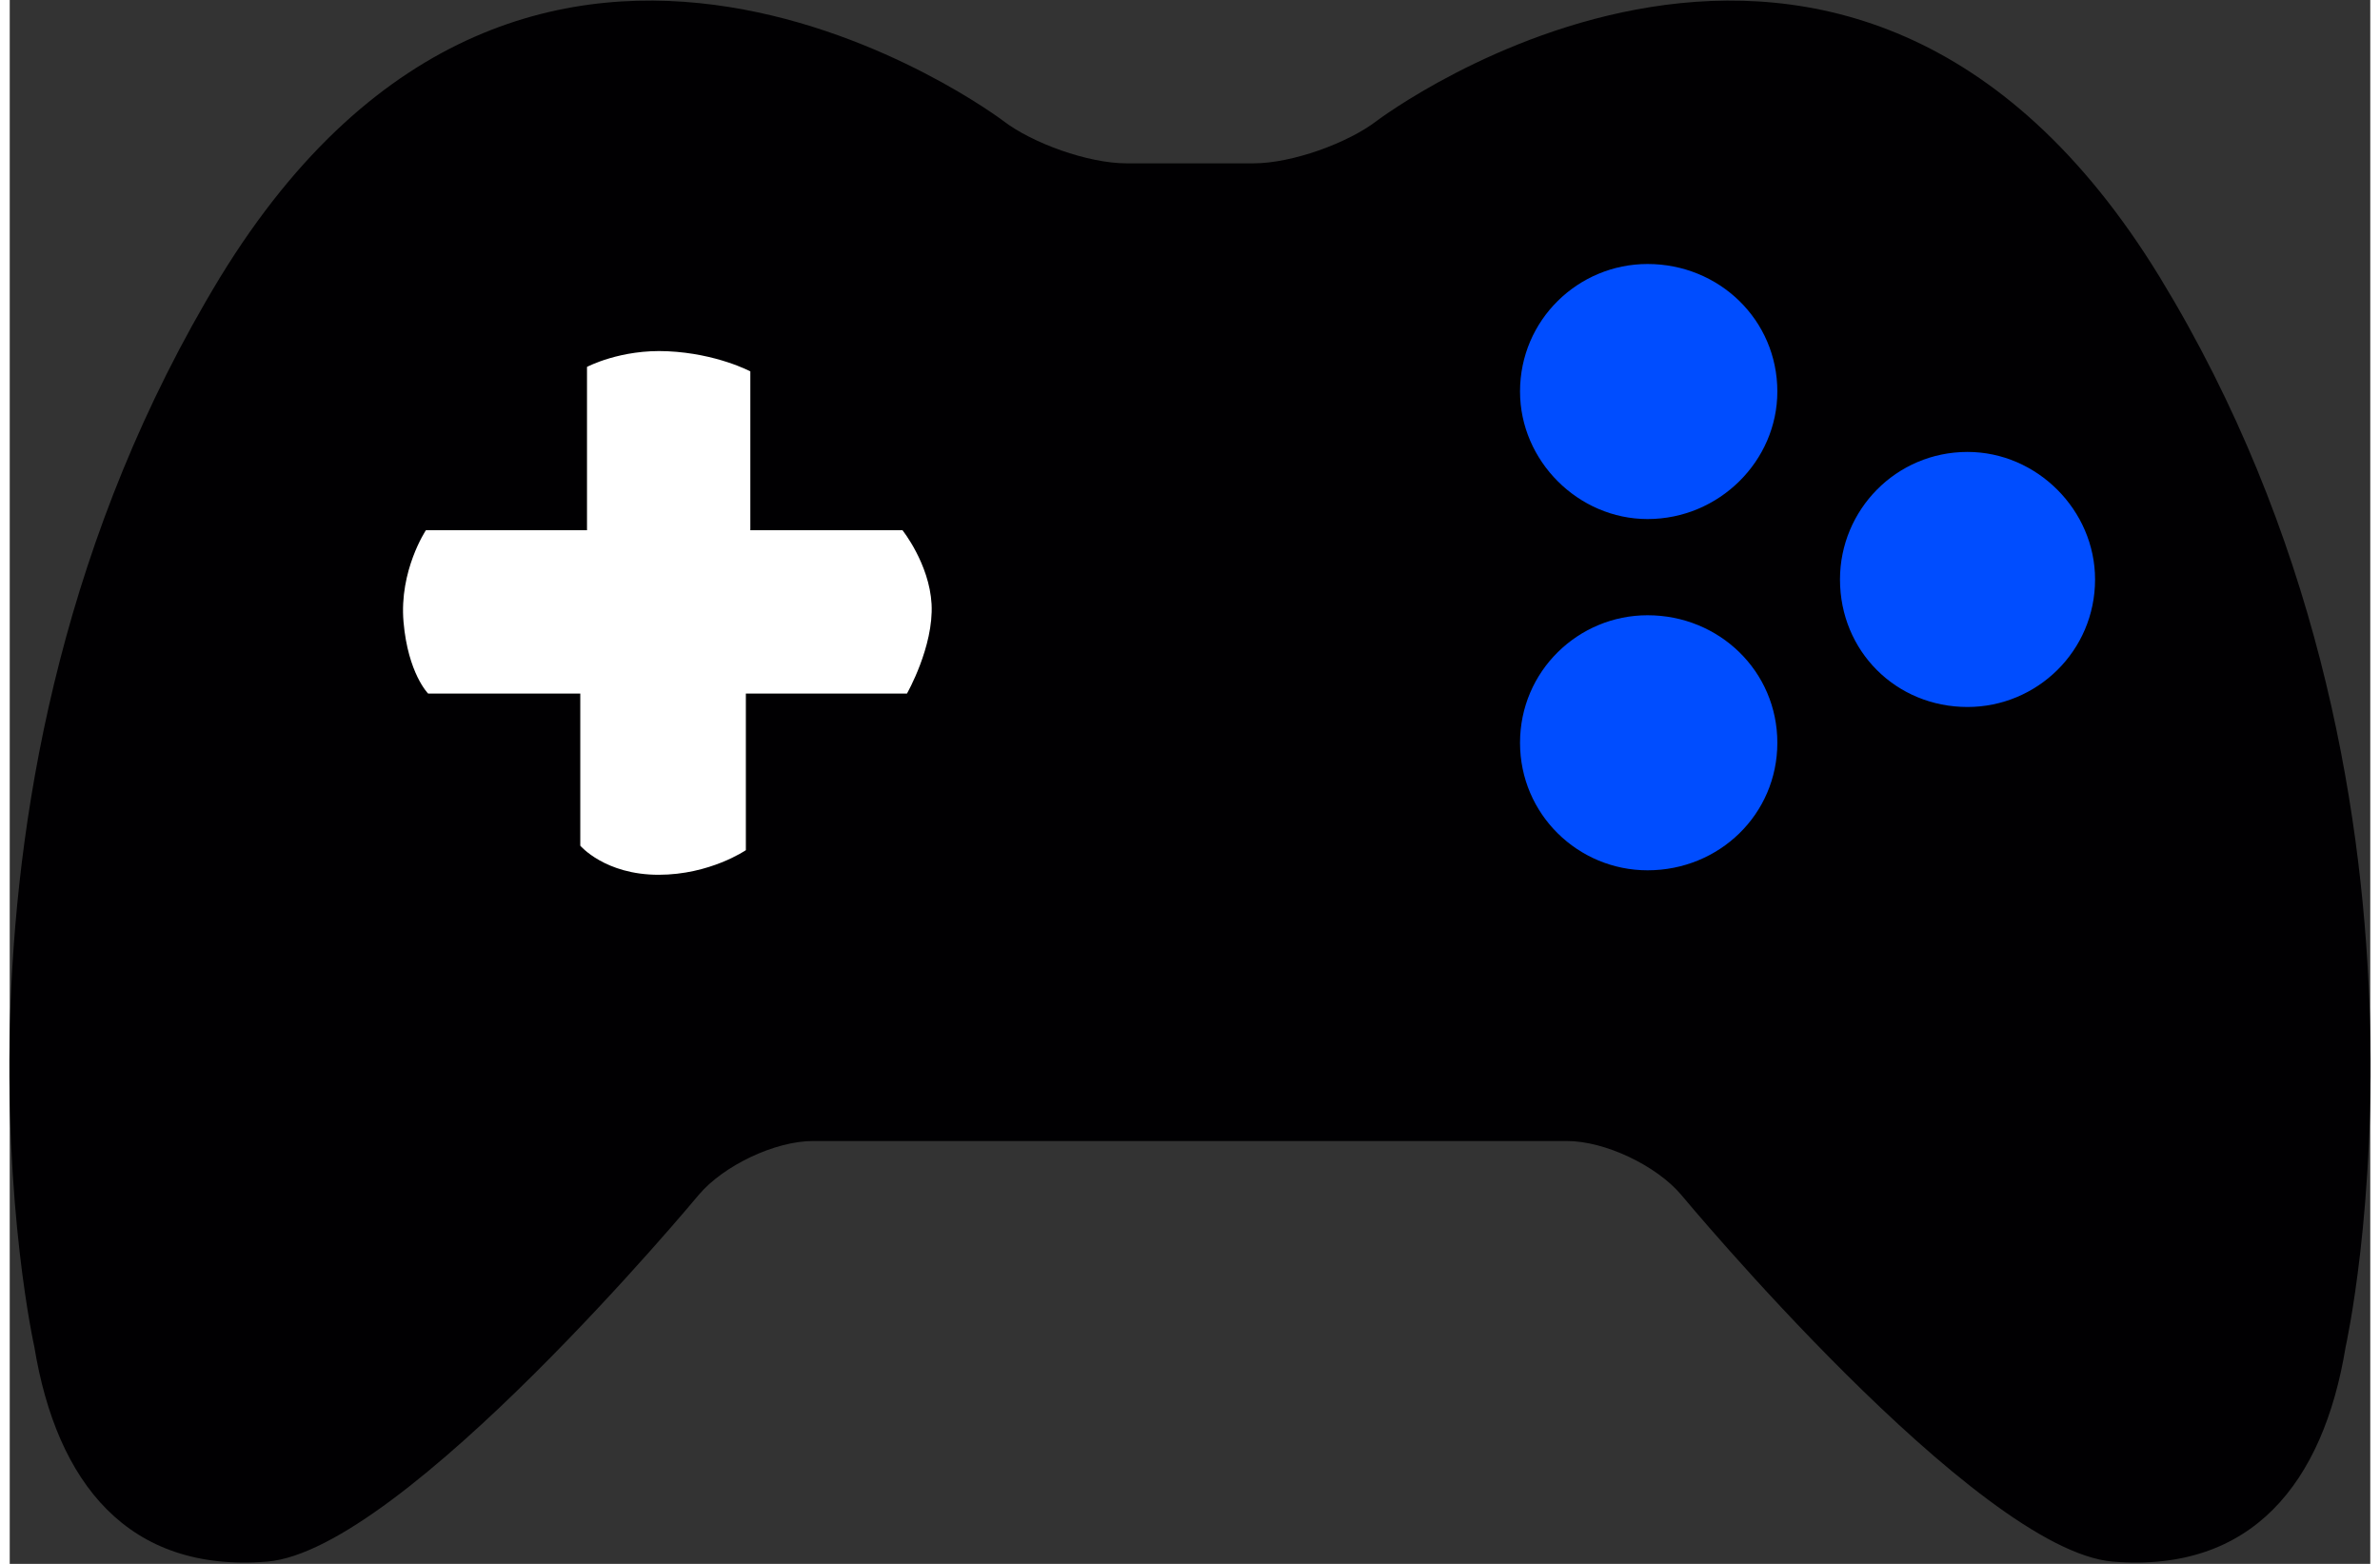
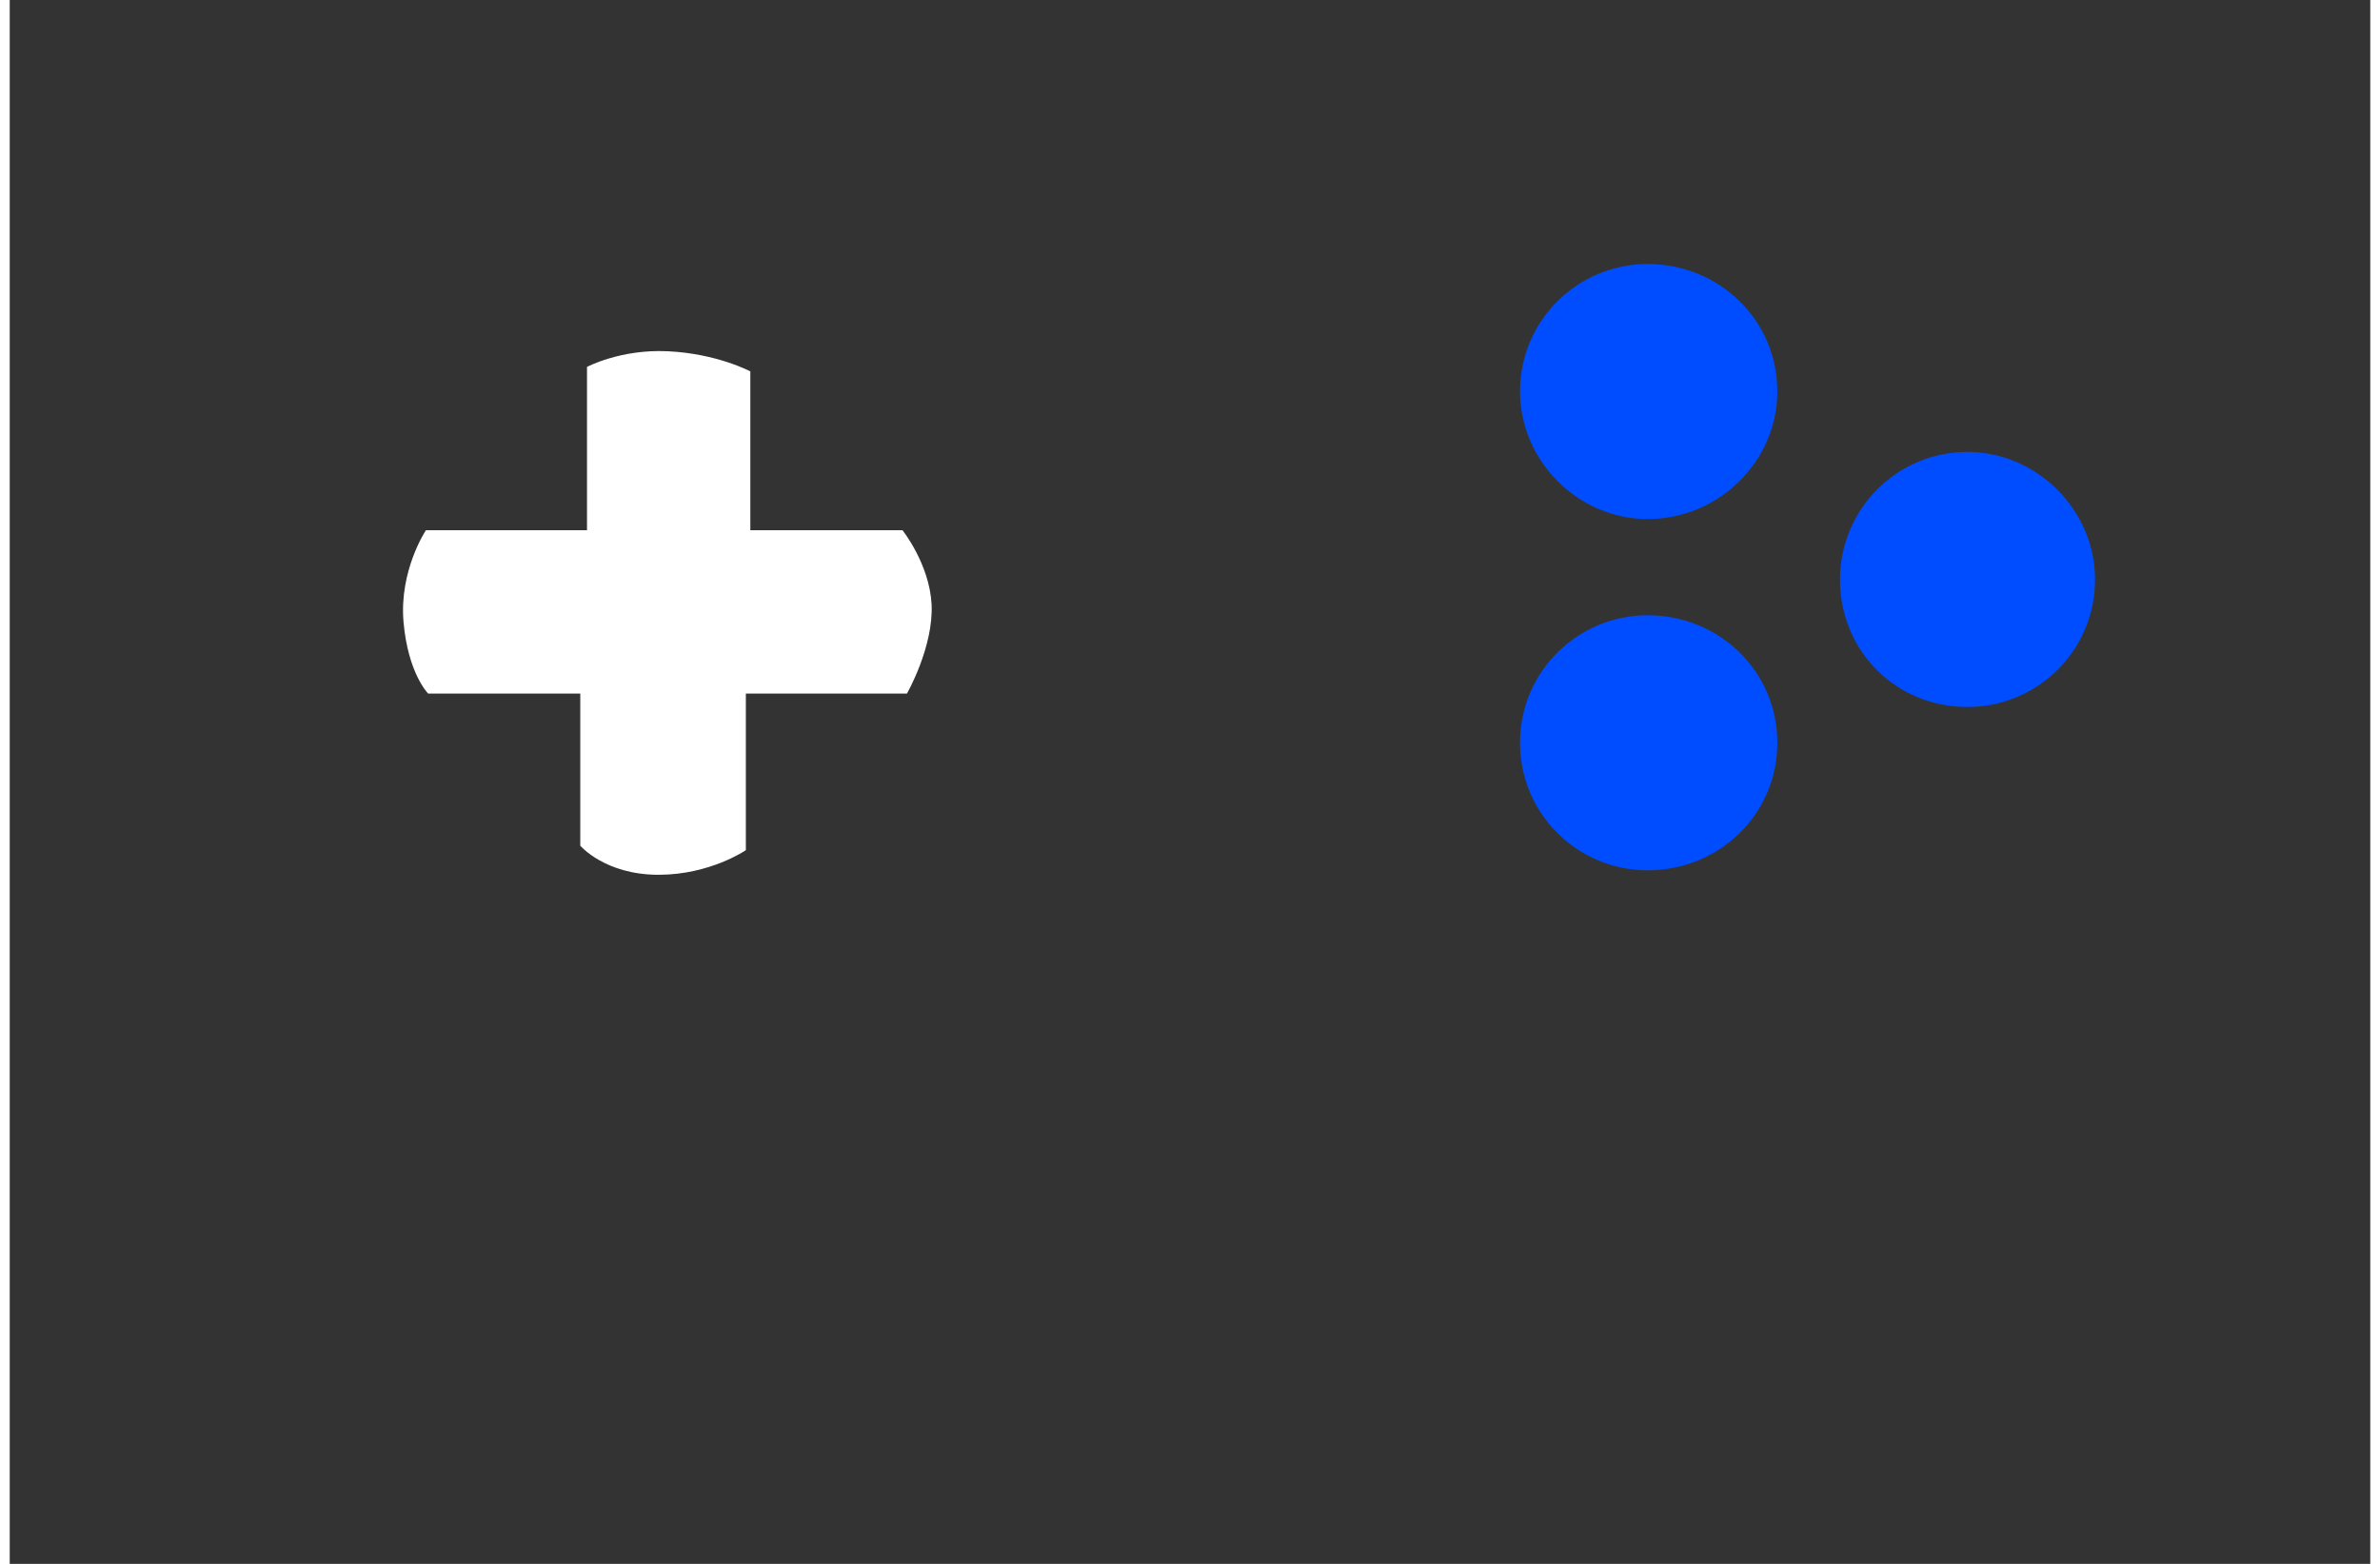
<svg xmlns="http://www.w3.org/2000/svg" xml:space="preserve" width="35px" height="23px" version="1.1" style="shape-rendering:geometricPrecision; text-rendering:geometricPrecision; image-rendering:optimizeQuality; fill-rule:evenodd; clip-rule:evenodd" viewBox="0 0 1.055 0.699">
  <rect x="0" y="0" width="1.055" height="0.699" fill="#333333" stroke="none" />
  <defs>
    <style type="text/css">
   
    .fil1 {fill:#004DFF;fill-rule:nonzero}
    .fil0 {fill:#010002;fill-rule:nonzero}
    .fil2 {fill:white;fill-rule:nonzero}
   
  </style>
  </defs>
  <g id="Layer_x0020_1">
-     <path class="fil0" d="M0.961 0.124c-0.14,-0.229 -0.35,-0.07 -0.35,-0.07 -0.013,0.01 -0.038,0.019 -0.055,0.019l-0.057 0c-0.017,0 -0.042,-0.009 -0.055,-0.019 0,0 -0.21,-0.159 -0.35,0.07 -0.139,0.229 -0.083,0.478 -0.083,0.478 0.01,0.061 0.042,0.101 0.104,0.096 0.061,-0.005 0.193,-0.164 0.193,-0.164 0.011,-0.013 0.034,-0.024 0.051,-0.024l0.337 0c0.017,0 0.04,0.011 0.051,0.024 0,0 0.132,0.159 0.193,0.164 0.062,0.005 0.094,-0.035 0.104,-0.096 0,0 0.056,-0.25 -0.083,-0.478z" />
    <path class="fil1" d="M0.732 0.389c-0.031,0 -0.057,-0.025 -0.057,-0.057 0,-0.032 0.026,-0.057 0.057,-0.057 0.032,0 0.058,0.025 0.058,0.057 0,0.032 -0.026,0.057 -0.058,0.057zm0 -0.157c-0.031,0 -0.057,-0.026 -0.057,-0.057 0,-0.032 0.026,-0.057 0.057,-0.057 0.032,0 0.058,0.025 0.058,0.057 0,0.031 -0.026,0.057 -0.058,0.057zm0.143 0.084c-0.032,0 -0.057,-0.025 -0.057,-0.057 0,-0.031 0.025,-0.057 0.057,-0.057 0.031,0 0.057,0.026 0.057,0.057 0,0.032 -0.026,0.057 -0.057,0.057z" />
    <path class="fil2" d="M0.401 0.31l-0.072 0 0 0.07c0,0 -0.016,0.011 -0.039,0.011 -0.024,0 -0.035,-0.013 -0.035,-0.013l0 -0.068 -0.068 0c0,0 -0.009,-0.009 -0.011,-0.032 -0.002,-0.023 0.01,-0.041 0.01,-0.041l0.072 0 0 -0.073c0,0 0.015,-0.008 0.036,-0.007 0.022,0.001 0.037,0.009 0.037,0.009l0 0.071 0.068 0c0,0 0.012,0.015 0.013,0.033 0.001,0.019 -0.011,0.04 -0.011,0.04z" />
  </g>
</svg>